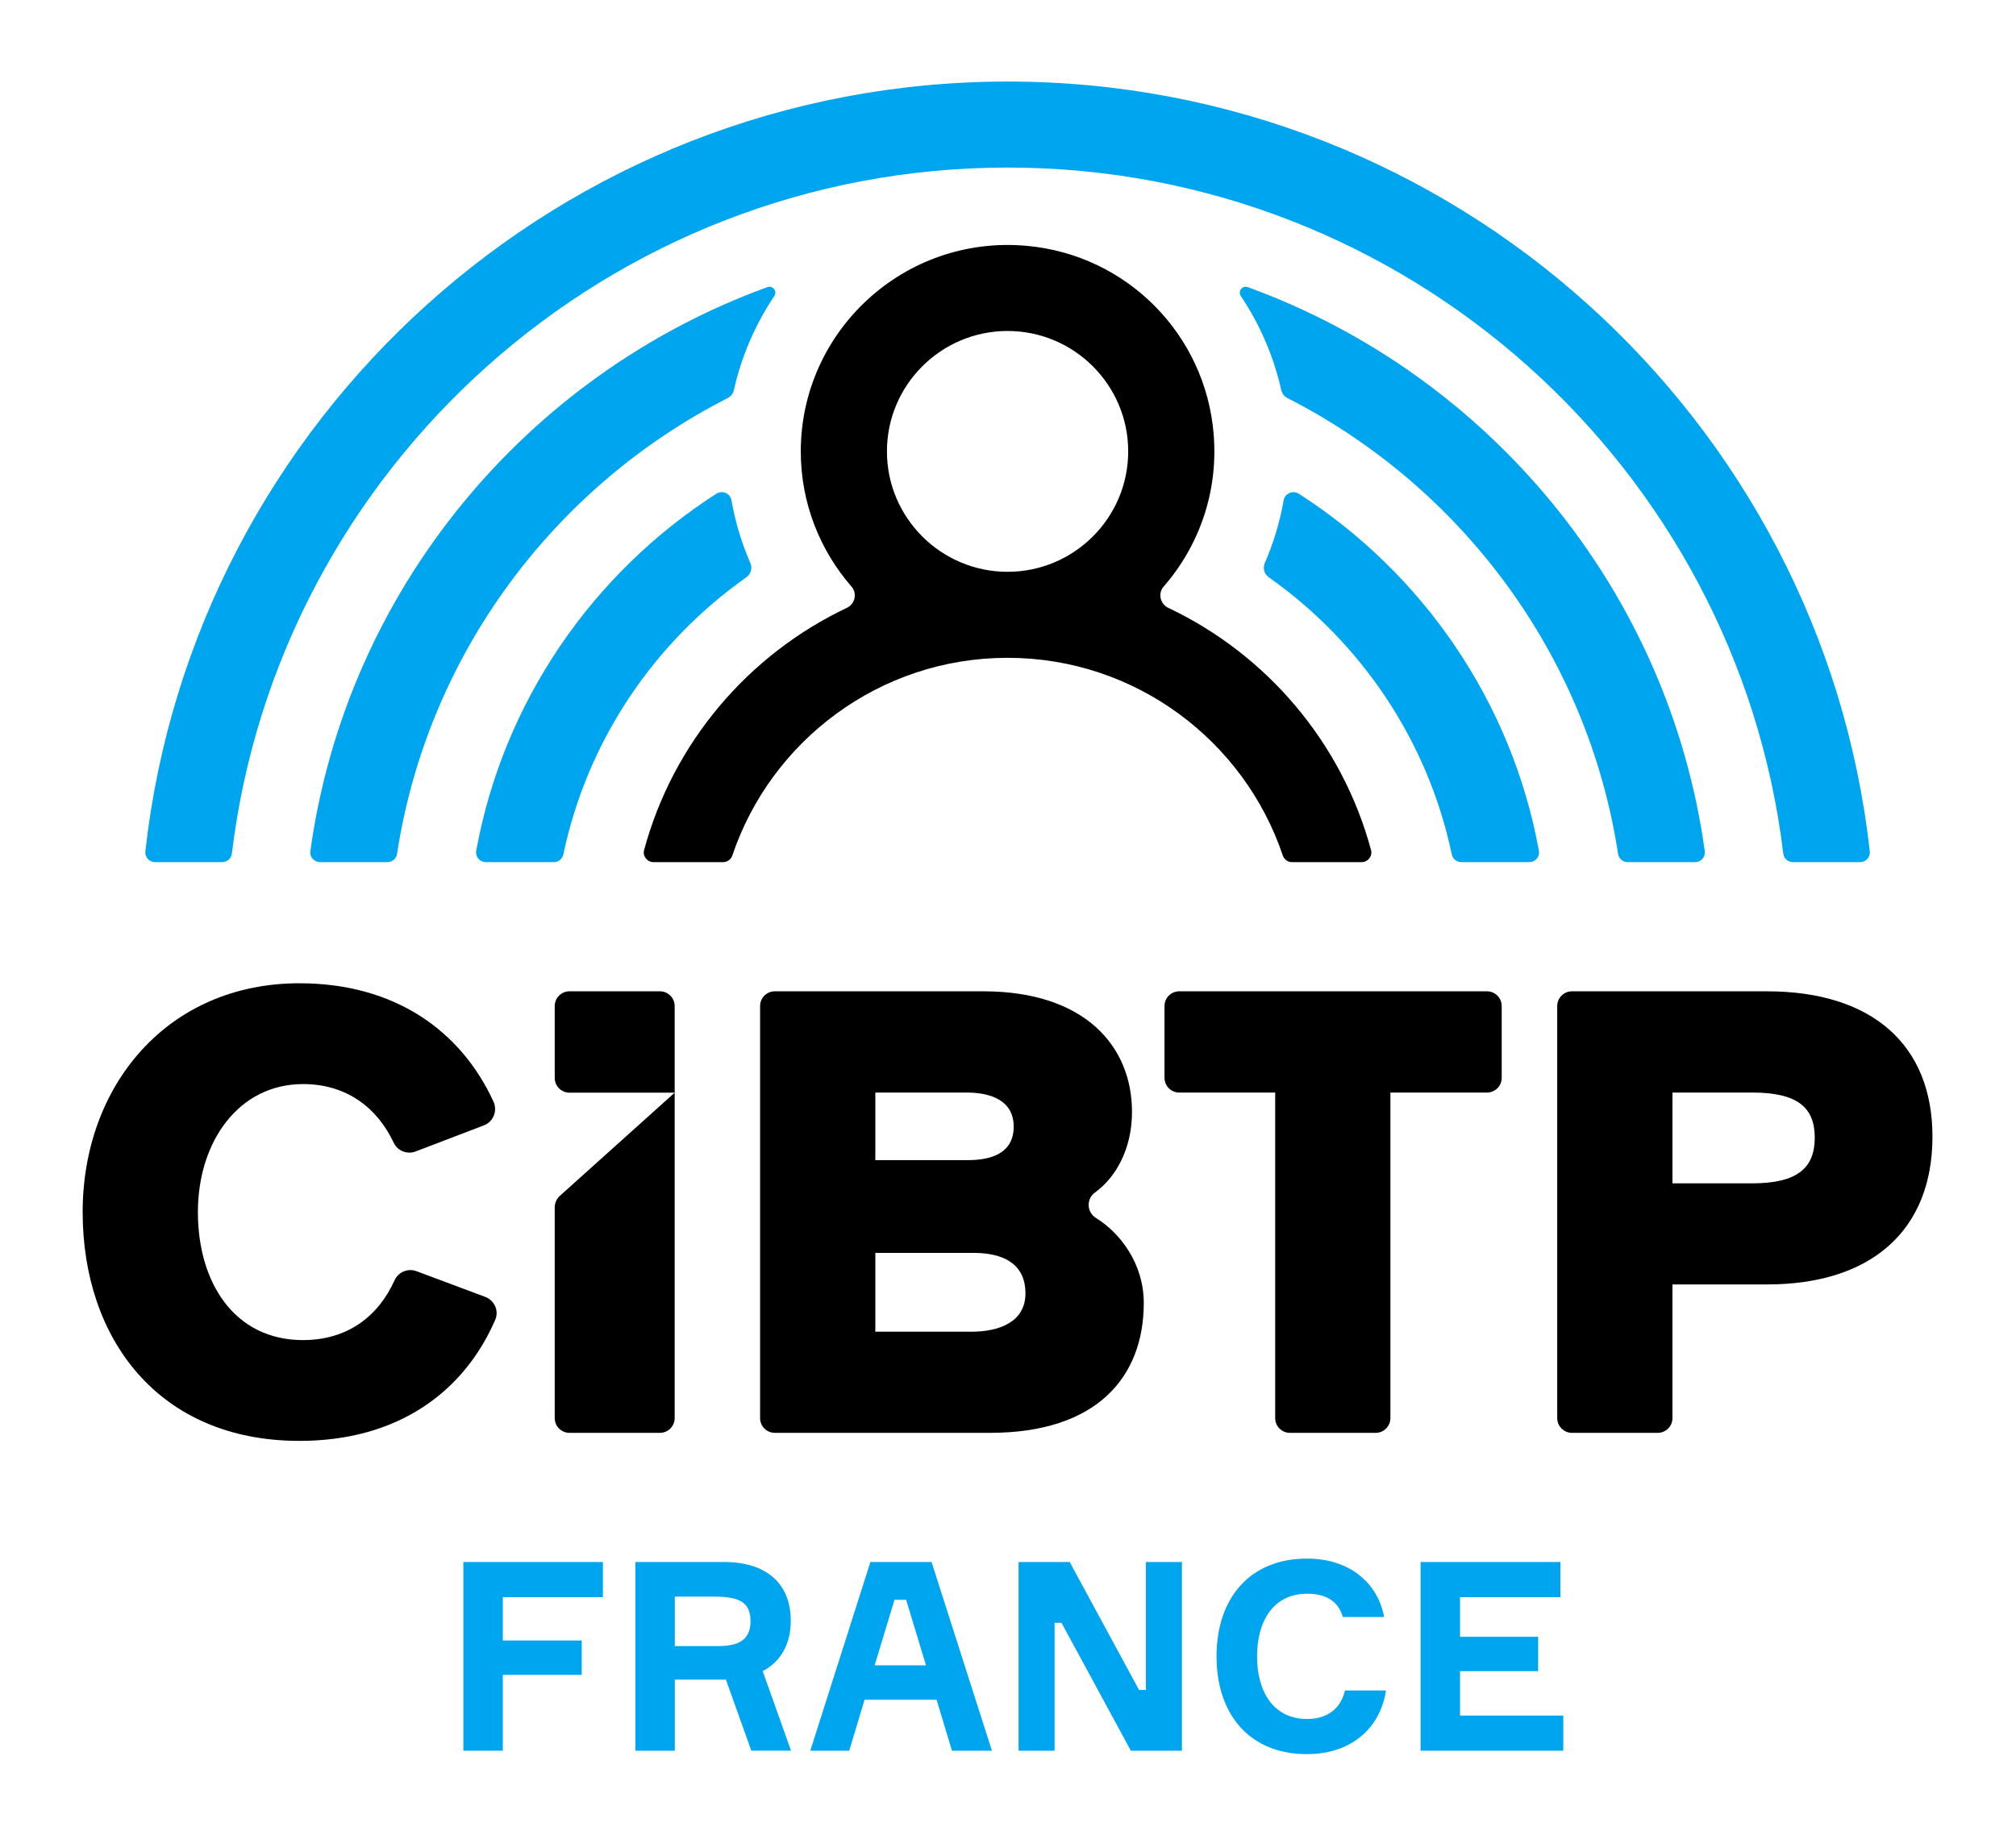
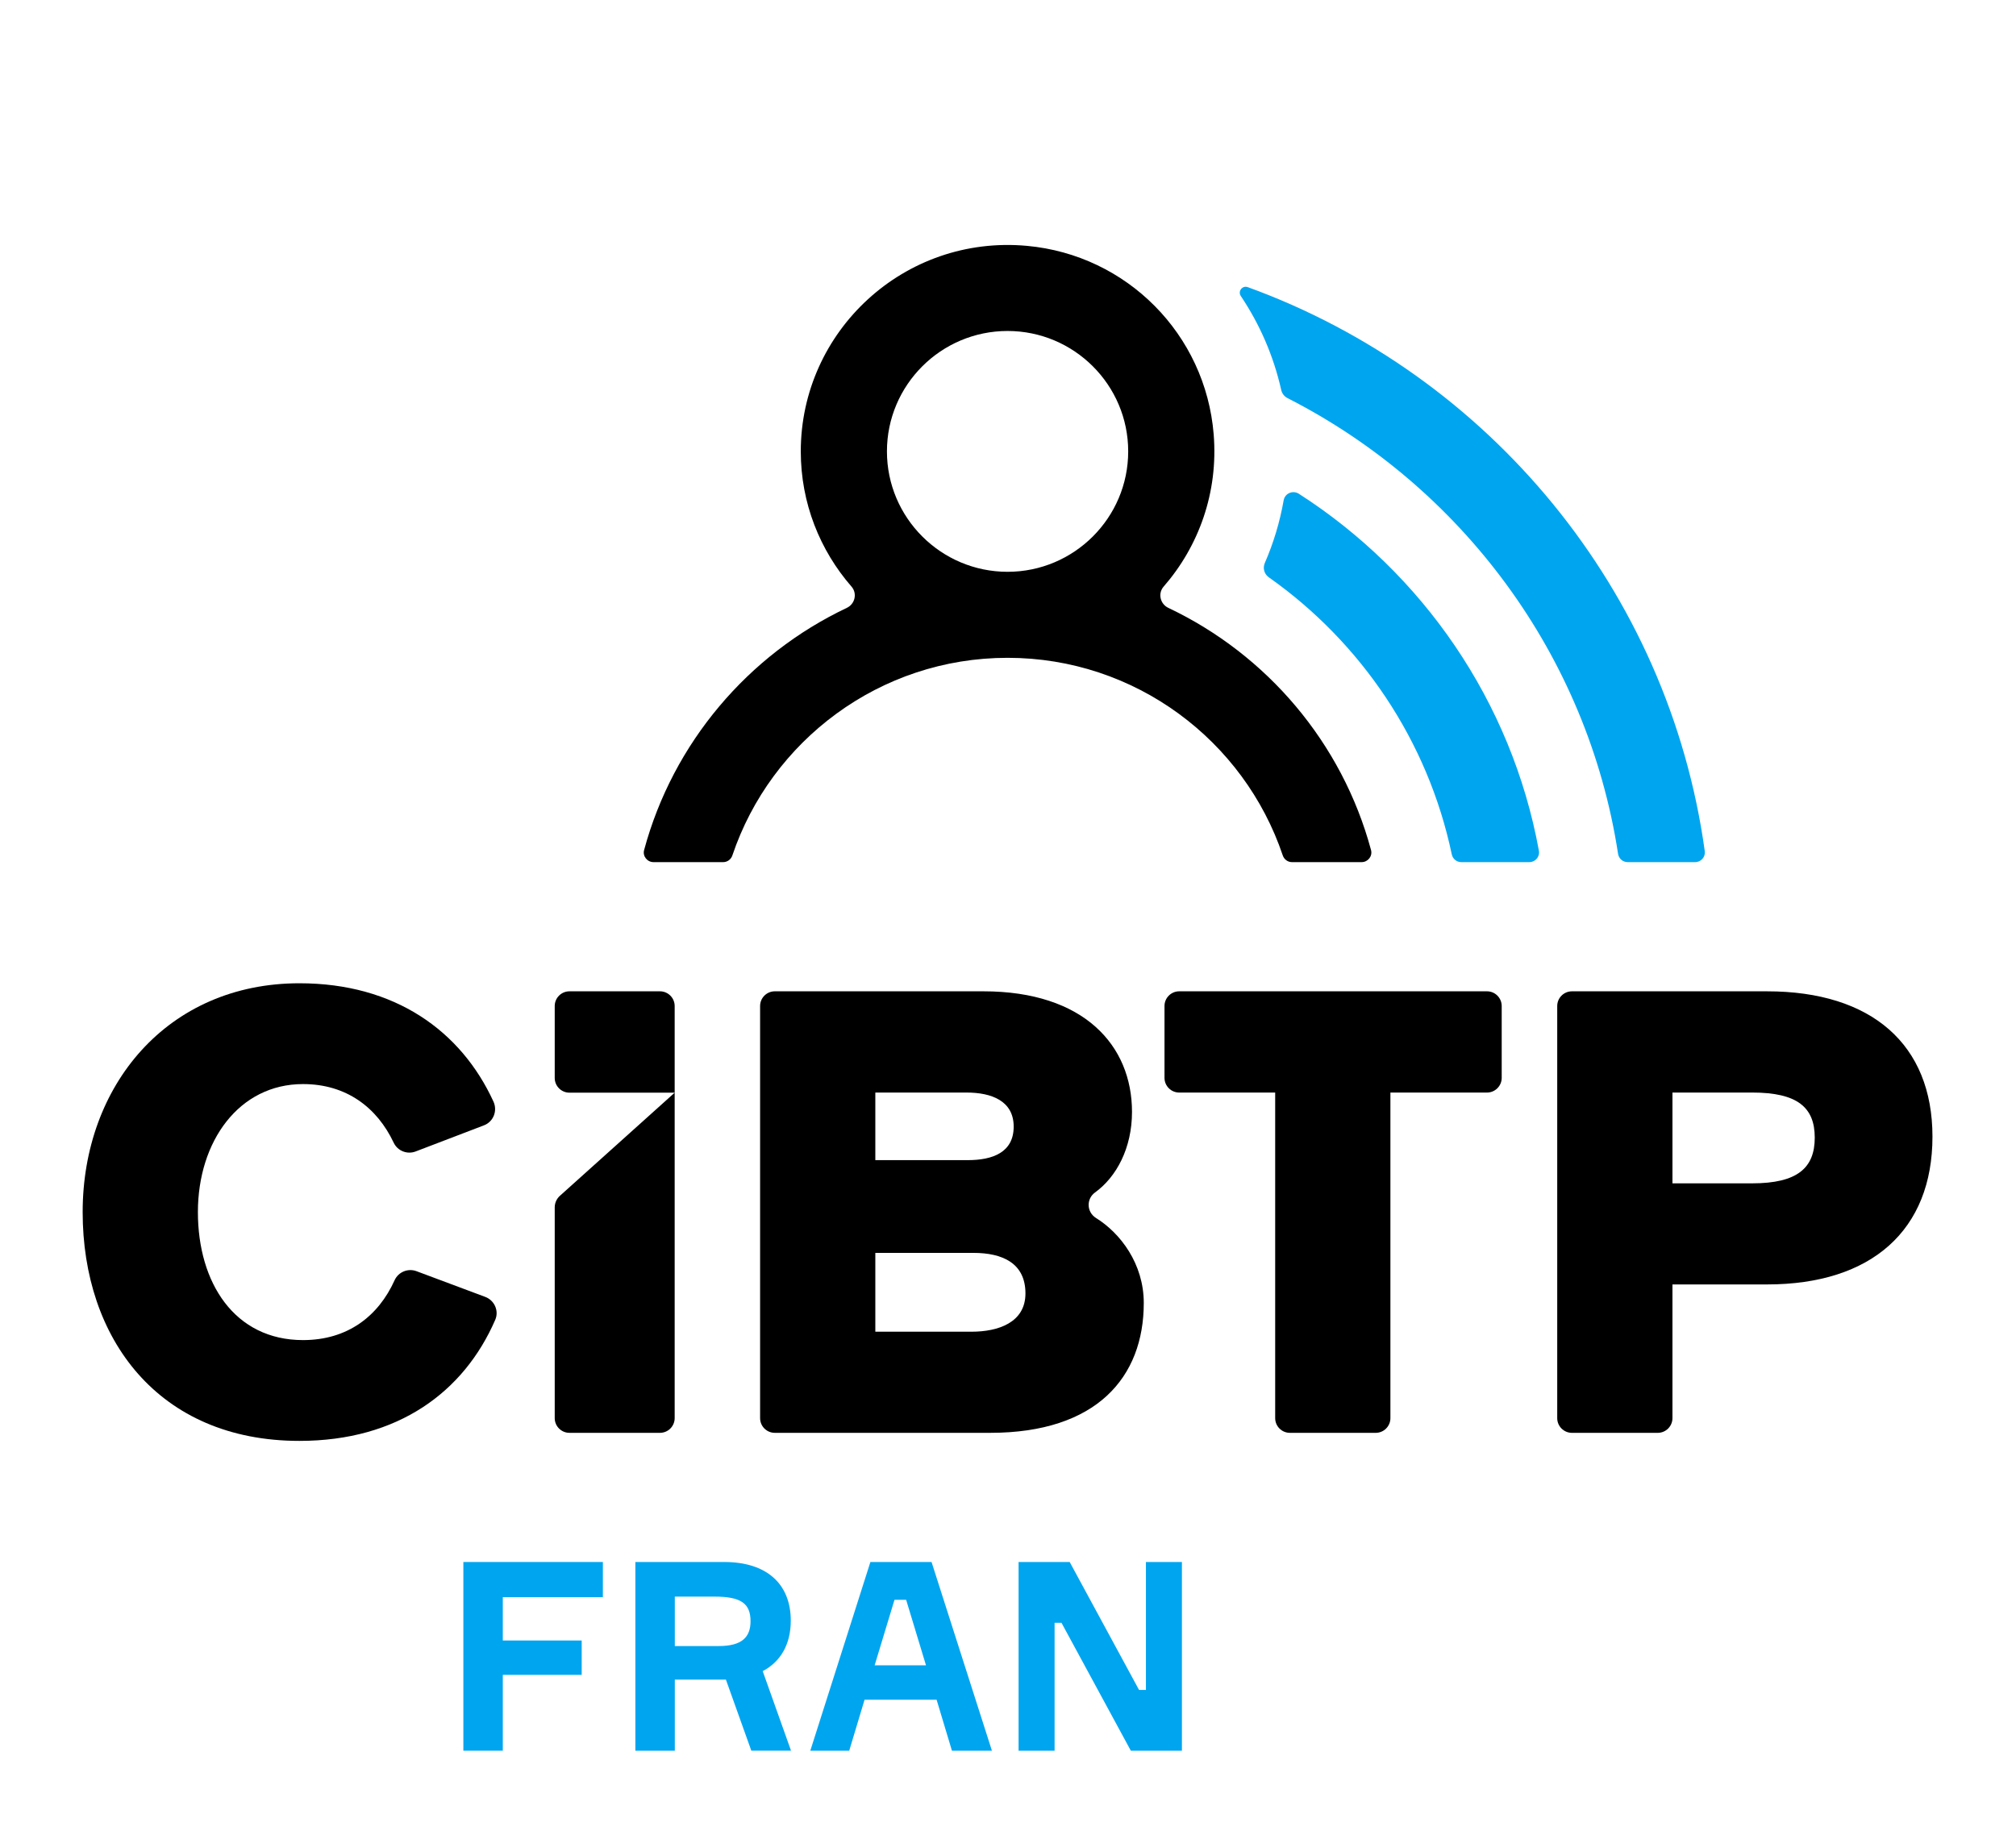
<svg xmlns="http://www.w3.org/2000/svg" xmlns:ns1="http://sodipodi.sourceforge.net/DTD/sodipodi-0.dtd" xmlns:ns2="http://www.inkscape.org/namespaces/inkscape" version="1.1" id="svg5152" xml:space="preserve" width="649.564" height="591.388" viewBox="0 0 649.564 591.388" ns1:docname="CIBTP-FRANCE_LOGO_FondBlanc_RVB.svg" ns2:version="0.92.3 (2405546, 2018-03-11)">
  <defs id="defs5156" />
  <ns1:namedview pagecolor="#ffffff" bordercolor="#666666" borderopacity="1" objecttolerance="10" gridtolerance="10" guidetolerance="10" ns2:pageopacity="0" ns2:pageshadow="2" ns2:window-width="1920" ns2:window-height="1017" id="namedview5154" showgrid="false" fit-margin-top="26.115" fit-margin-left="26.701" fit-margin-right="26.701" fit-margin-bottom="26.115" ns2:zoom="1.1893563" ns2:cx="251.99532" ns2:cy="322.98536" ns2:window-x="-8" ns2:window-y="-8" ns2:window-maximized="1" ns2:current-layer="g5160" />
  <g id="g5160" ns2:groupmode="layer" ns2:label="CIBTP-FRANCE_LOGO_FondBlanc_RVB" transform="matrix(1.333,0,0,-1.333,-234.32,682.714)">
    <g id="g5432">
-       <path d="m 229.511,303.734 c 1.187,0 2.175,0.889 2.318,2.066 11.273,93.304 91.052,165.855 187.497,165.855 96.445,0 176.226,-72.55 187.499,-165.855 0.141,-1.177 1.131,-2.066 2.318,-2.066 h 16.255 c 1.393,0 2.492,1.211 2.338,2.594 -11.619,104.546 -100.649,186.122 -208.41,186.122 -107.76,0 -196.789,-81.576 -208.408,-186.122 -0.154,-1.383 0.946,-2.594 2.338,-2.594 h 16.255" style="fill:#00a5ef;fill-opacity:1;fill-rule:nonzero;stroke:none;stroke-width:0.185" id="path5164-1" ns2:connector-curvature="0" />
-       <path d="m 348.911,392.785 c -29.861,-19.179 -51.427,-50.163 -58.017,-86.306 -0.26,-1.429 0.864,-2.746 2.32,-2.746 h 16.45 c 1.116,0 2.064,0.787 2.292,1.875 5.789,27.534 21.97,51.282 44.228,66.987 1.113,0.785 1.502,2.22 0.961,3.468 -2.084,4.786 -3.623,9.862 -4.554,15.148 -0.297,1.694 -2.231,2.503 -3.679,1.574" style="fill:#00a5ef;fill-opacity:1;fill-rule:nonzero;stroke:none;stroke-width:0.185" id="path5166-7" ns2:connector-curvature="0" />
      <path d="m 486.062,391.212 c -0.929,-5.286 -2.468,-10.362 -4.552,-15.148 -0.543,-1.248 -0.154,-2.683 0.959,-3.468 22.26,-15.705 38.441,-39.453 44.228,-66.987 0.23,-1.089 1.178,-1.875 2.294,-1.875 h 16.45 c 1.456,0 2.579,1.316 2.318,2.746 -6.589,36.143 -28.155,67.128 -58.017,86.306 -1.448,0.929 -3.38,0.12 -3.679,-1.574" style="fill:#00a5ef;fill-opacity:1;fill-rule:nonzero;stroke:none;stroke-width:0.185" id="path5168-5" ns2:connector-curvature="0" />
      <path d="m 475.712,440.588 c 4.556,-6.8 7.914,-14.467 9.761,-22.704 0.191,-0.85 0.74,-1.57 1.517,-1.966 41.966,-21.396 72.522,-62.029 79.906,-110.187 0.176,-1.146 1.152,-1.998 2.314,-1.998 h 16.313 c 1.415,0 2.522,1.25 2.329,2.649 -8.702,63.053 -52.196,115.169 -110.452,136.358 -1.32,0.481 -2.468,-0.989 -1.687,-2.153" style="fill:#00a5ef;fill-opacity:1;fill-rule:nonzero;stroke:none;stroke-width:0.185" id="path5170-3" ns2:connector-curvature="0" />
-       <path d="M 361.256,442.743 C 302.997,421.554 259.504,369.435 250.801,306.383 c -0.193,-1.4 0.914,-2.649 2.329,-2.649 h 16.313 c 1.163,0 2.138,0.852 2.314,1.998 7.386,48.158 37.942,88.791 79.906,110.187 0.777,0.396 1.326,1.116 1.517,1.966 1.849,8.237 5.207,15.903 9.761,22.704 0.781,1.165 -0.365,2.635 -1.686,2.155" style="fill:#00a5ef;fill-opacity:1;fill-rule:nonzero;stroke:none;stroke-width:0.185" id="path5172-1" ns2:connector-curvature="0" />
      <path d="m 390.169,403.034 c 0,16.052 13.081,29.111 29.158,29.111 16.079,0 29.158,-13.06 29.158,-29.111 0,-16.052 -13.079,-29.111 -29.158,-29.111 -16.077,0 -29.158,13.06 -29.158,29.111 z m 66.872,-32.699 c 8.474,9.725 13.253,22.737 12.103,36.846 -1.967,24.148 -20.965,43.334 -45.129,45.544 -29.66,2.712 -54.672,-20.63 -54.672,-49.691 0,-12.499 4.634,-23.931 12.268,-32.695 1.432,-1.642 0.838,-4.197 -1.133,-5.132 -23.851,-11.299 -42.029,-32.66 -49.005,-58.559 -0.397,-1.474 0.749,-2.914 2.277,-2.914 h 16.832 c 1.014,0 1.901,0.657 2.223,1.618 9.34,27.739 35.629,47.777 66.521,47.777 30.892,0 57.181,-20.038 66.521,-47.777 0.325,-0.961 1.209,-1.618 2.225,-1.618 h 16.832 c 1.528,0 2.672,1.44 2.277,2.914 -6.976,25.897 -25.151,47.257 -48.999,58.557 -1.969,0.933 -2.572,3.488 -1.142,5.13" style="fill:#000000;fill-opacity:1;fill-rule:nonzero;stroke:none;stroke-width:0.185" id="path5174-0" ns2:connector-curvature="0" />
      <path d="m 410.622,190.207 c 6.438,0 13.027,2.209 13.027,9.251 0,7.319 -5.541,9.805 -12.578,9.805 H 387.363 v -19.056 z m -23.259,41.48 h 22.36 c 5.99,0 11.082,1.861 11.082,8.102 0,6.245 -5.391,8.237 -11.38,8.237 H 387.363 Z m 51.56,-10.825 c 0,-1.3 0.686,-2.486 1.793,-3.173 5.862,-3.636 11.534,-11.04 11.534,-20.536 0,-17.94 -11.38,-31.396 -37.137,-31.396 h -52.04 c -1.967,0 -3.562,1.592 -3.562,3.555 v 99.636 c 0,1.962 1.595,3.555 3.562,3.555 h 50.394 c 24.409,0 35.937,-13.156 35.937,-29.154 0,-8.737 -3.746,-15.731 -8.957,-19.497 -0.961,-0.694 -1.524,-1.805 -1.524,-2.99 v 0" style="fill:#000000;fill-opacity:1;fill-rule:nonzero;stroke:none;stroke-width:0.185" id="path5176-8" ns2:connector-curvature="0" />
      <path d="m 535.205,248.025 h -23.341 v -78.714 c 0,-1.962 -1.595,-3.555 -3.562,-3.555 H 487.574 c -1.967,0 -3.562,1.592 -3.562,3.555 v 78.714 H 460.821 c -1.967,0 -3.562,1.592 -3.562,3.557 v 17.366 c 0,1.962 1.595,3.555 3.562,3.555 h 74.384 c 1.967,0 3.562,-1.592 3.562,-3.555 v -17.366 c 0,-1.964 -1.595,-3.557 -3.562,-3.557" style="fill:#000000;fill-opacity:1;fill-rule:nonzero;stroke:none;stroke-width:0.185" id="path5178-0" ns2:connector-curvature="0" />
      <path d="m 599.311,226.077 c 10.931,0 15.124,3.729 15.124,11.047 0,7.319 -4.193,10.905 -15.124,10.905 h -19.272 v -21.952 z m 3.594,46.425 c 25.308,0 39.982,-12.858 39.982,-35.134 0,-22.576 -14.673,-35.732 -39.982,-35.732 h -22.866 v -32.325 c 0,-1.962 -1.595,-3.555 -3.562,-3.555 h -20.728 c -1.967,0 -3.562,1.592 -3.562,3.555 v 99.636 c 0,1.962 1.595,3.555 3.562,3.555 h 47.156" style="fill:#000000;fill-opacity:1;fill-rule:nonzero;stroke:none;stroke-width:0.185" id="path5180-3" ns2:connector-curvature="0" />
      <path d="m 276.464,204.836 c -2.071,0.774 -4.397,-0.181 -5.305,-2.194 -3.924,-8.683 -11.352,-14.461 -22.132,-14.461 -16.557,0 -25.408,13.856 -25.408,30.948 0,17.092 9.919,30.948 25.408,30.948 10.462,0 17.896,-5.65 21.917,-14.172 0.936,-1.985 3.254,-2.905 5.307,-2.12 l 16.509,6.313 c 2.301,0.879 3.325,3.516 2.299,5.752 -7.816,17.048 -23.789,28.597 -46.889,28.597 -31.945,0 -52.404,-24.766 -52.404,-55.318 0,-30.55 18.256,-55.318 52.404,-55.318 23.838,0 39.765,11.853 47.321,29.269 0.948,2.183 -0.191,4.714 -2.422,5.547 l -16.606,6.21" style="fill:#000000;fill-opacity:1;fill-rule:nonzero;stroke:none;stroke-width:0.185" id="path5182-0" ns2:connector-curvature="0" />
      <path d="m 335.296,272.502 h -21.863 c -1.969,0 -3.566,-1.594 -3.566,-3.56 v -17.386 c 0,-1.966 1.597,-3.56 3.564,-3.56 h 25.431 l -27.797,-24.981 c -0.766,-0.716 -1.198,-1.716 -1.198,-2.764 v -50.933 c 0,-1.966 1.597,-3.56 3.566,-3.56 h 21.863 c 1.969,0 3.566,1.594 3.566,3.56 v 99.625 c 0,1.966 -1.597,3.56 -3.566,3.56" style="fill:#000000;fill-opacity:1;fill-rule:nonzero;stroke:none;stroke-width:0.185" id="path5184-7" ns2:connector-curvature="0" />
      <path d="m 297.318,126.034 v -10.479 h 19.07 v -8.307 H 297.318 V 88.912 h -9.535 v 45.618 h 33.725 v -8.496 h -24.19" style="fill:#00a5ef;fill-opacity:1;fill-rule:nonzero;stroke:none;stroke-width:0.185" id="path5186-1" ns2:connector-curvature="0" />
      <path d="m 338.896,114.211 h 10.624 c 5.632,0 7.679,2.174 7.679,6.006 0,4.282 -2.303,5.943 -8.639,5.943 h -9.663 z m 11.968,20.319 c 10.175,0 16.062,-5.239 16.062,-14.185 0,-5.686 -2.431,-9.901 -6.783,-12.202 l 6.846,-19.23 h -9.598 l -6.143,17.186 H 338.896 V 88.912 h -9.535 v 45.618 h 21.503" style="fill:#00a5ef;fill-opacity:1;fill-rule:nonzero;stroke:none;stroke-width:0.185" id="path5188-4" ns2:connector-curvature="0" />
      <path d="m 387.196,109.549 h 12.415 l -4.801,15.844 h -2.815 z m 14.974,-8.305 H 384.763 l -3.711,-12.332 h -9.407 l 14.525,45.618 h 14.783 L 415.545,88.912 h -9.663 l -3.712,12.332" style="fill:#00a5ef;fill-opacity:1;fill-rule:nonzero;stroke:none;stroke-width:0.185" id="path5190-5" ns2:connector-curvature="0" />
      <path d="M 461.472,134.53 V 88.912 h -12.35 l -16.765,30.924 h -1.663 v -30.924 h -8.704 v 45.618 h 12.352 l 16.763,-30.924 h 1.665 v 30.924 h 8.702" style="fill:#00a5ef;fill-opacity:1;fill-rule:nonzero;stroke:none;stroke-width:0.185" id="path5192-0" ns2:connector-curvature="0" />
-       <path d="m 510.792,103.478 c -1.344,-9.072 -8.384,-15.398 -19.07,-15.398 -13.95,0 -21.885,9.648 -21.885,23.64 0,13.993 7.998,23.64 21.885,23.64 10.112,0 17.088,-5.752 18.621,-14.121 h -9.98 c -1.09,3.769 -3.97,5.623 -8.641,5.623 -8.191,0 -12.094,-6.709 -12.094,-15.142 0,-8.433 3.903,-15.142 12.094,-15.142 4.927,0 8.193,2.555 9.151,6.9 h 9.919" style="fill:#00a5ef;fill-opacity:1;fill-rule:nonzero;stroke:none;stroke-width:0.185" id="path5194-8" ns2:connector-curvature="0" />
-       <path d="m 553.652,97.41 v -8.498 h -34.491 v 45.618 h 33.788 v -8.496 h -24.253 v -9.585 h 18.877 v -8.307 H 528.696 V 97.41 h 24.956" style="fill:#00a5ef;fill-opacity:1;fill-rule:nonzero;stroke:none;stroke-width:0.185" id="path5196-5" ns2:connector-curvature="0" />
    </g>
  </g>
</svg>